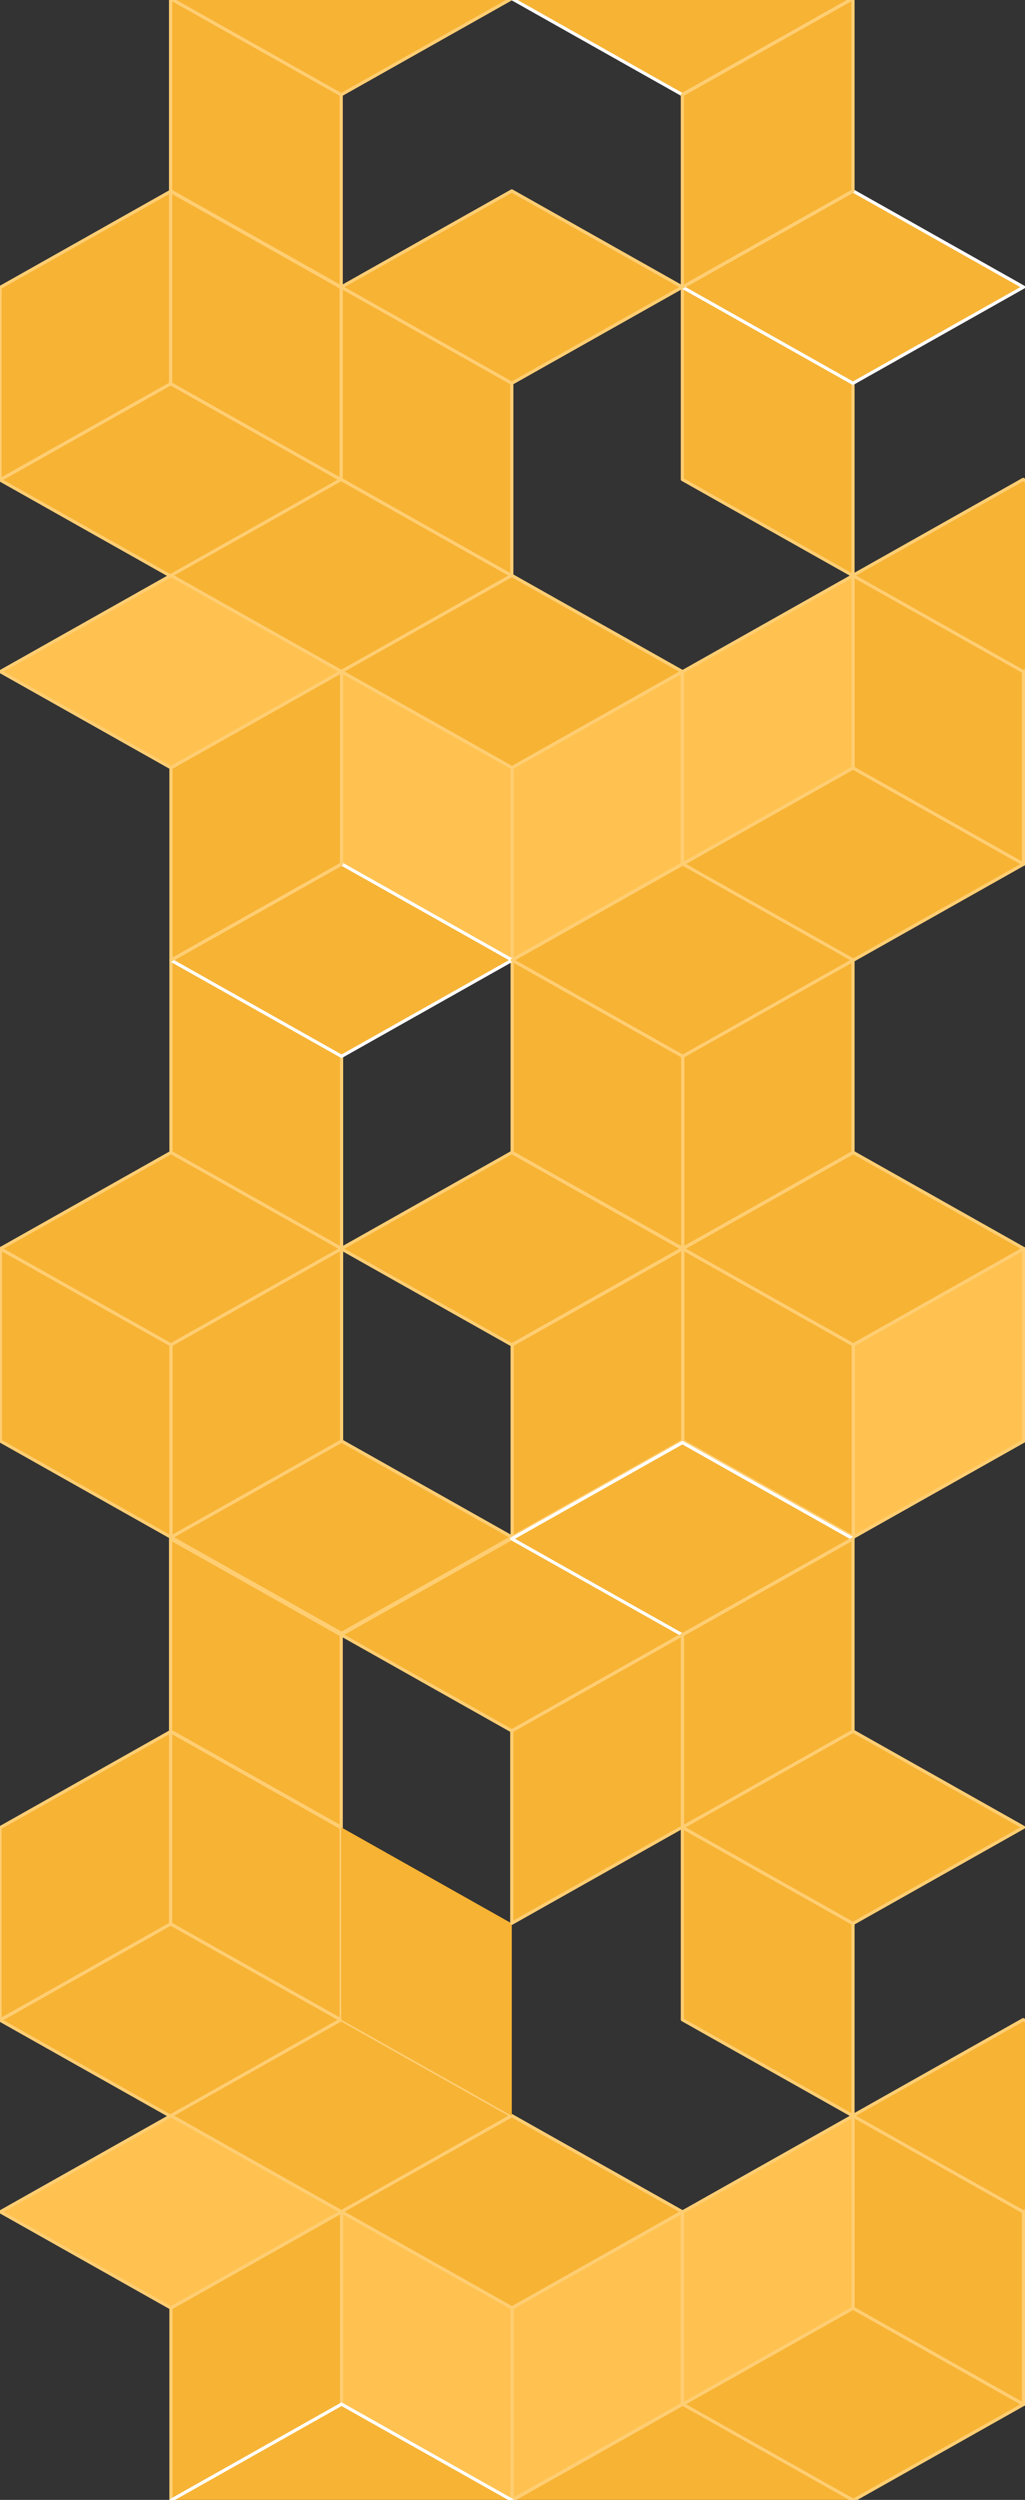
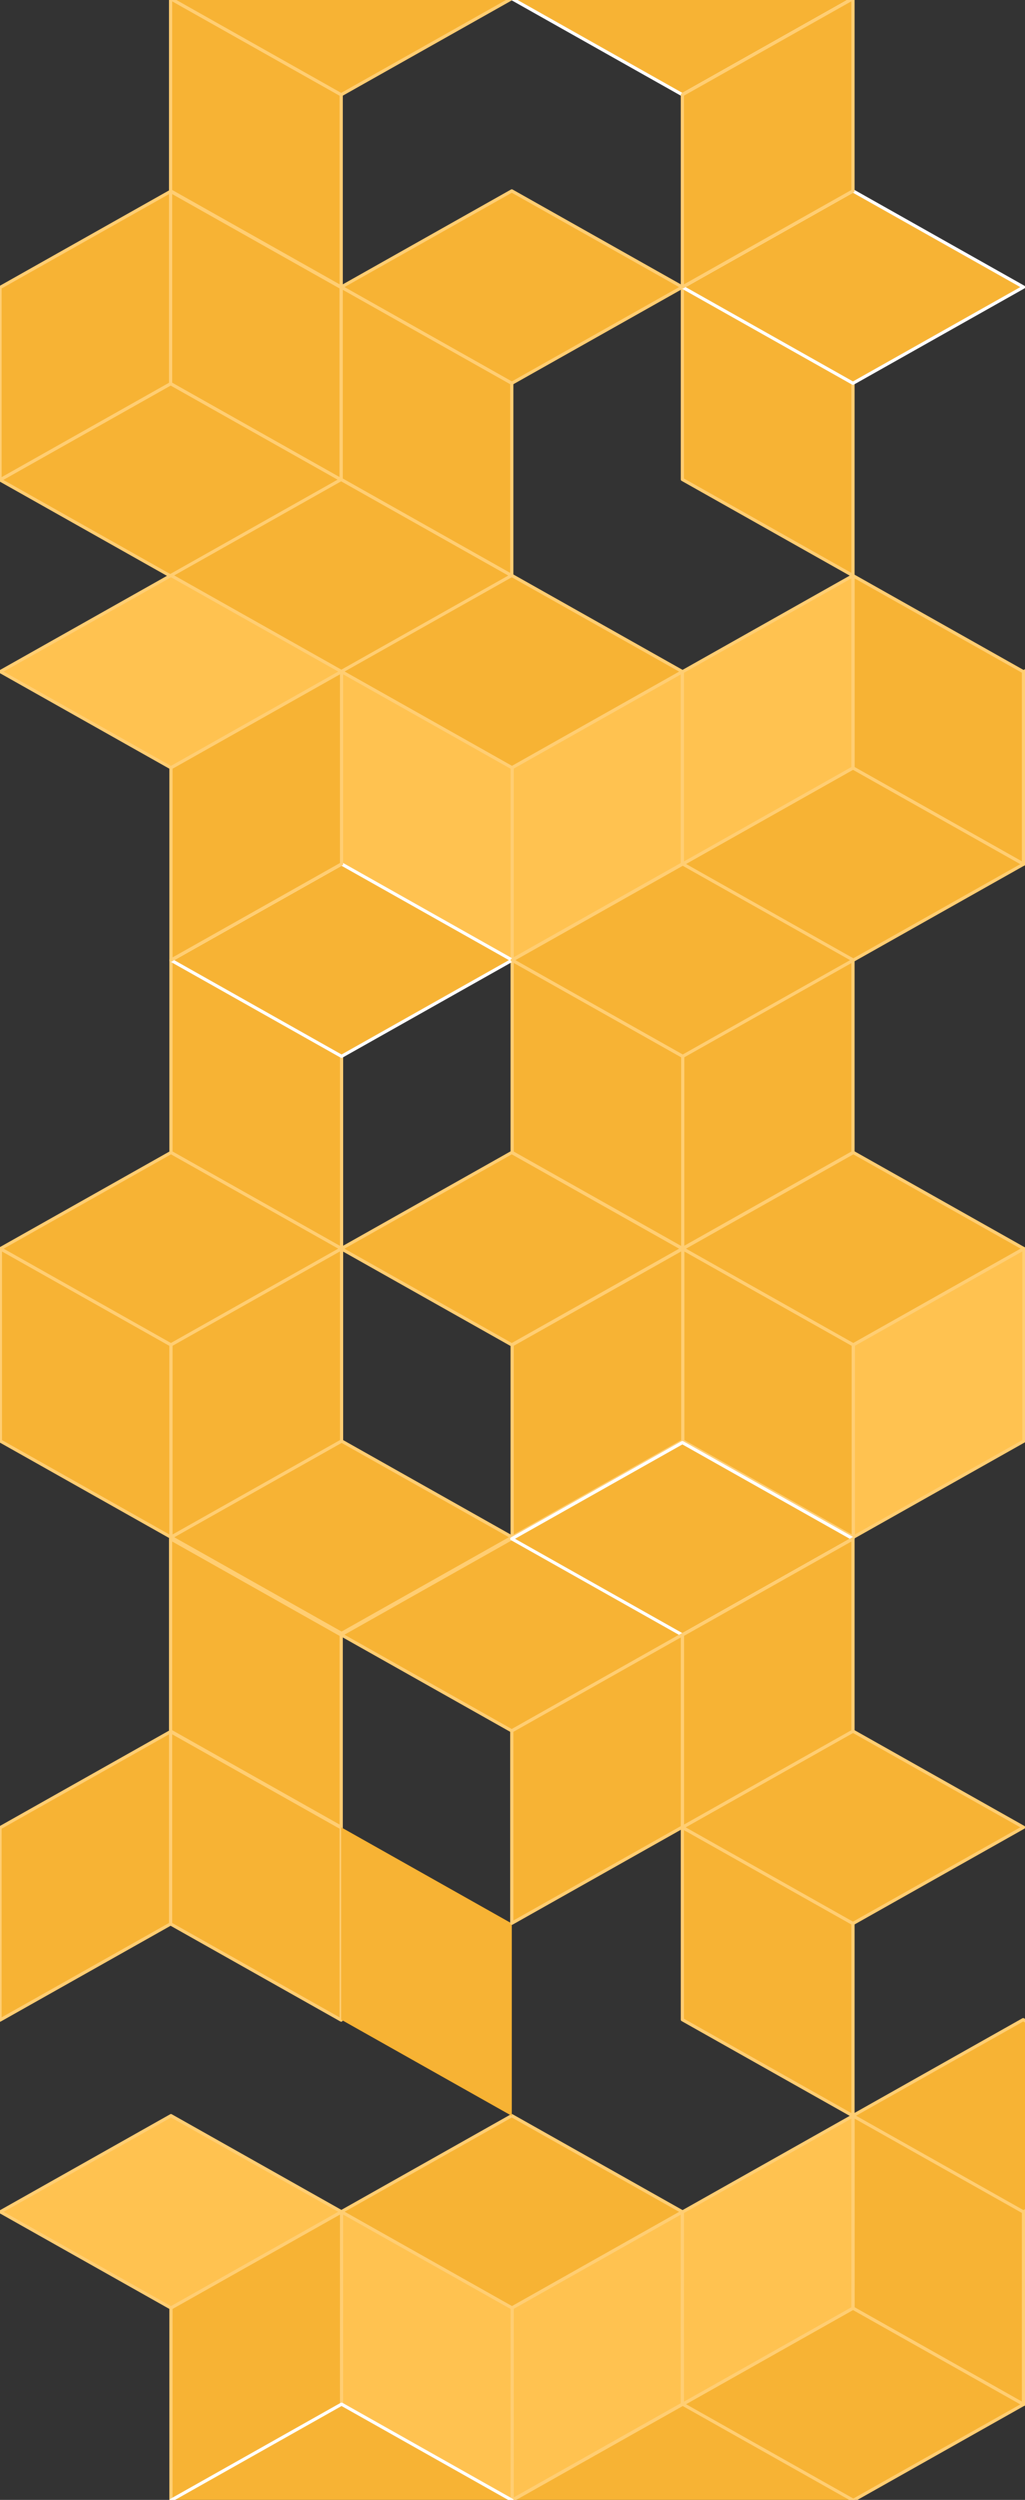
<svg xmlns="http://www.w3.org/2000/svg" width="320" height="780" viewBox="0 0 320 780" fill="none">
  <rect x="0" y="0" width="320" height="780" fill="#333333" stroke="none" />
  <g clip-path="url(#clip0_2162_12227)">
    <path d="M266.294 359.592L266.294 299.574L213.036 329.583L213.036 389.601L266.294 359.592Z" fill="#F7B334" stroke="#FFCE73" stroke-linejoin="round" />
    <path d="M213.153 449.622L266.411 479.631L266.411 419.613L213.153 389.604L213.153 449.622Z" fill="#F7B334" stroke="#FFCE73" stroke-linejoin="round" />
    <path d="M266.41 359.595L213.152 389.604L266.41 419.613L319.668 389.604L266.41 359.595Z" fill="#F7B334" stroke="#FFCE73" stroke-linejoin="round" />
    <path d="M213.153 449.621L213.153 389.603L159.895 419.612L159.895 479.629L213.153 449.621Z" fill="#F7B334" stroke="#FFCE73" stroke-linejoin="round" />
    <path d="M159.778 359.594L106.52 389.603L159.778 419.612L213.036 389.603L159.778 359.594Z" fill="#F7B334" stroke="#FFCE73" stroke-linejoin="round" />
    <path d="M213.036 269.566L213.036 209.548L159.778 239.557L159.778 299.575L213.036 269.566Z" fill="#FFC250" stroke="#FFCE73" stroke-linejoin="round" />
    <path d="M53.261 119.721L106.52 149.73L106.52 89.712L53.261 59.703L53.261 119.721Z" fill="#F7B334" stroke="#FFCE73" stroke-linejoin="round" />
    <path d="M53.262 119.722L0.004 149.731L53.262 179.74L106.52 149.731L53.262 119.722Z" fill="#F7B334" stroke="#FFCE73" stroke-linejoin="round" />
    <path d="M106.52 149.596L53.262 179.605L106.52 209.614L159.778 179.605L106.52 149.596Z" fill="#F7B334" stroke="#FFCE73" stroke-linejoin="round" />
    <path d="M159.778 179.54L106.52 209.549L159.778 239.558L213.036 209.549L159.778 179.54Z" fill="#F7B334" stroke="#FFCE73" stroke-linejoin="round" />
-     <path d="M319.435 149.594L266.177 179.603L319.435 209.612L372.693 179.603L319.435 149.594Z" fill="#F7B334" stroke="#FFCE73" stroke-linejoin="round" />
    <path d="M53.262 119.721L53.262 59.703L0.004 89.712L0.004 149.73L53.262 119.721Z" fill="#F7B334" stroke="#FFCE73" stroke-linejoin="round" />
    <path d="M159.778 59.567L106.52 89.576L159.778 119.585L213.036 89.576L159.778 59.567Z" fill="#F7B334" stroke="#FFCE73" stroke-linejoin="round" />
    <path d="M53.261 59.567L106.52 89.576L106.52 29.558L53.261 -0.451L53.261 59.567Z" fill="#F7B334" stroke="#FFCE73" stroke-linejoin="round" />
    <path d="M106.636 269.567L159.894 299.576L159.894 239.558L106.636 209.549L106.636 269.567Z" fill="#FFC250" stroke="#FFCE73" stroke-linejoin="round" />
    <path d="M106.52 149.594L159.778 179.603L159.778 119.585L106.52 89.576L106.52 149.594Z" fill="#F7B334" stroke="#FFCE73" stroke-linejoin="round" />
    <path d="M266.294 239.621L319.552 269.63L319.552 209.612L266.294 179.603L266.294 239.621Z" fill="#F7B334" stroke="#FFCE73" stroke-linejoin="round" />
    <path d="M213.036 149.594L266.294 179.603L266.294 119.585L213.036 89.576L213.036 149.594Z" fill="#F7B334" stroke="#FFCE73" stroke-linejoin="round" />
    <path d="M53.378 359.594L106.636 389.603L106.636 329.585L53.378 299.576L53.378 359.594Z" fill="#F7B334" stroke="#FFCE73" stroke-linejoin="round" />
    <path d="M159.894 359.594L213.152 389.603L213.152 329.585L159.894 299.576L159.894 359.594Z" fill="#F7B334" stroke="#FFCE73" stroke-linejoin="round" />
    <path d="M0.12 449.622L53.378 479.631L53.378 419.613L0.12 389.604L0.12 449.622Z" fill="#F7B334" stroke="#FFCE73" stroke-linejoin="round" />
    <path d="M106.52 -30.46L53.262 -0.451L106.52 29.558L159.778 -0.451L106.52 -30.46Z" fill="#F7B334" stroke="#FFCE73" stroke-linejoin="round" />
    <path d="M213.036 -30.46L159.778 -0.451L213.036 29.558L266.294 -0.451L213.036 -30.46Z" fill="#F7B334" stroke="white" stroke-linejoin="round" />
    <path d="M53.378 359.594L0.12 389.603L53.378 419.612L106.636 389.603L53.378 359.594Z" fill="#F7B334" stroke="#FFCE73" stroke-linejoin="round" />
    <path d="M106.636 449.621L53.378 479.63L106.636 509.639L159.894 479.63L106.636 449.621Z" fill="#F7B334" stroke="#FFCE73" stroke-linejoin="round" />
    <path d="M159.778 480.04L106.52 510.049L159.778 540.058L213.036 510.049L159.778 480.04Z" fill="#F7B334" stroke="#FFCE73" stroke-linejoin="round" />
    <path d="M266.294 59.567L213.036 89.576L266.294 119.585L319.552 89.576L266.294 59.567Z" fill="#F7B334" stroke="white" stroke-linejoin="round" />
    <path d="M266.294 239.622L213.036 269.631L266.294 299.64L319.552 269.631L266.294 239.622Z" fill="#F7B334" stroke="#FFCE73" stroke-linejoin="round" />
    <path d="M53.378 179.54L0.12 209.549L53.378 239.558L106.636 209.549L53.378 179.54Z" fill="#FFC250" stroke="#FFCE73" stroke-linejoin="round" />
    <path d="M106.636 269.567L53.378 299.576L106.636 329.585L159.894 299.576L106.636 269.567Z" fill="#F7B334" stroke="white" stroke-linejoin="round" />
    <path d="M213.152 269.567L159.894 299.576L213.152 329.585L266.41 299.576L213.152 269.567Z" fill="#F7B334" stroke="#FFCE73" stroke-linejoin="round" />
    <path d="M266.294 59.566L266.294 -0.452L213.036 29.557L213.036 89.575L266.294 59.566Z" fill="#F7B334" stroke="#FFCE73" stroke-linejoin="round" />
    <path d="M266.294 239.621L266.294 179.604L213.036 209.612L213.036 269.63L266.294 239.621Z" fill="#FFC250" stroke="#FFCE73" stroke-linejoin="round" />
    <path d="M372.81 239.621L372.81 179.603L319.552 209.612L319.552 269.629L372.81 239.621Z" fill="#F7B334" stroke="#FFCE73" stroke-linejoin="round" />
    <path d="M106.636 449.621L106.636 389.603L53.378 419.612L53.378 479.629L106.636 449.621Z" fill="#F7B334" stroke="#FFCE73" stroke-linejoin="round" />
    <path d="M319.668 449.621L319.668 389.603L266.41 419.612L266.41 479.629L319.668 449.621Z" fill="#FFC250" stroke="#FFCE73" stroke-linejoin="round" />
    <path d="M106.636 269.567L106.636 209.549L53.378 239.558L53.378 299.576L106.636 269.567Z" fill="#F7B334" stroke="#FFCE73" stroke-linejoin="round" />
    <path d="M213.036 750.137L213.036 690.119L159.778 720.128L159.778 780.146L213.036 750.137Z" fill="#FFC250" stroke="#FFCE73" stroke-linejoin="round" />
    <path d="M53.261 600.292L106.52 630.301L106.52 570.283L53.261 540.274L53.261 600.292Z" fill="#F7B334" stroke="#FFCE73" stroke-linejoin="round" />
-     <path d="M53.262 600.293L0.004 630.302L53.262 660.311L106.52 630.302L53.262 600.293Z" fill="#F7B334" stroke="#FFCE73" stroke-linejoin="round" />
-     <path d="M106.52 630.166L53.262 660.175L106.52 690.184L159.778 660.175L106.52 630.166Z" fill="#F7B334" stroke="#FFCE73" stroke-linejoin="round" />
    <path d="M159.778 660.11L106.52 690.119L159.778 720.128L213.036 690.119L159.778 660.11Z" fill="#F7B334" stroke="#FFCE73" stroke-linejoin="round" />
    <path d="M319.435 630.164L266.177 660.173L319.435 690.182L372.693 660.173L319.435 630.164Z" fill="#F7B334" stroke="#FFCE73" stroke-linejoin="round" />
    <path d="M53.262 600.291L53.262 540.273L0.004 570.282L0.004 630.3L53.262 600.291Z" fill="#F7B334" stroke="#FFCE73" stroke-linejoin="round" />
    <path d="M53.261 540.137L106.52 570.146L106.52 510.128L53.261 480.119L53.261 540.137Z" fill="#F7B334" stroke="#FFCE73" stroke-linejoin="round" />
    <path d="M106.636 750.137L159.894 780.146L159.894 720.128L106.636 690.119L106.636 750.137Z" fill="#FFC250" stroke="#FFCE73" stroke-linejoin="round" />
    <path d="M106.52 630.165L159.778 660.174L159.778 600.156L106.52 570.147L106.52 630.165Z" fill="#F7B334" />
    <path d="M266.294 720.191L319.552 750.2L319.552 690.182L266.294 660.173L266.294 720.191Z" fill="#F7B334" stroke="#FFCE73" stroke-linejoin="round" />
    <path d="M213.036 630.165L266.294 660.174L266.294 600.156L213.036 570.147L213.036 630.165Z" fill="#F7B334" stroke="#FFCE73" stroke-linejoin="round" />
    <path d="M53.378 840.165L106.636 870.174L106.636 810.156L53.378 780.147L53.378 840.165Z" fill="#F7B334" stroke="#FFCE73" stroke-linejoin="round" />
    <path d="M213.036 450.11L159.778 480.119L213.036 510.128L266.294 480.119L213.036 450.11Z" fill="#F7B334" stroke="white" stroke-linejoin="round" />
    <path d="M266.294 540.138L213.036 570.147L266.294 600.156L319.552 570.147L266.294 540.138Z" fill="#F7B334" stroke="#FFCE73" stroke-linejoin="round" />
    <path d="M266.294 720.192L213.036 750.201L266.294 780.21L319.552 750.201L266.294 720.192Z" fill="#F7B334" stroke="#FFCE73" stroke-linejoin="round" />
    <path d="M53.378 660.11L0.12 690.119L53.378 720.128L106.636 690.119L53.378 660.11Z" fill="#FFC250" stroke="#FFCE73" stroke-linejoin="round" />
    <path d="M213.152 750.138L159.894 780.147L213.152 810.156L266.41 780.147L213.152 750.138Z" fill="#F7B334" stroke="#FFCE73" stroke-linejoin="round" />
    <path d="M266.294 540.136L266.294 480.118L213.036 510.127L213.036 570.145L266.294 540.136Z" fill="#F7B334" stroke="#FFCE73" stroke-linejoin="round" />
    <path d="M213.036 570.068L213.036 510.05L159.778 540.059L159.778 600.077L213.036 570.068Z" fill="#F7B334" stroke="#FFCE73" stroke-linejoin="round" />
    <path d="M266.294 720.192L266.294 660.174L213.036 690.183L213.036 750.201L266.294 720.192Z" fill="#FFC250" stroke="#FFCE73" stroke-linejoin="round" />
    <path d="M372.81 720.191L372.81 660.173L319.552 690.182L319.552 750.2L372.81 720.191Z" fill="#F7B334" stroke="#FFCE73" stroke-linejoin="round" />
    <path d="M106.636 750.138L106.636 690.12L53.378 720.129L53.378 780.147L106.636 750.138Z" fill="#F7B334" stroke="#FFCE73" stroke-linejoin="round" />
    <path d="M106.636 750.138L53.378 780.147L106.636 810.156L159.894 780.147L106.636 750.138Z" fill="#F7B334" stroke="white" stroke-linejoin="round" />
  </g>
  <defs>
    <clipPath id="clip0_2162_12227">
      <rect width="320" height="780" fill="white" />
    </clipPath>
  </defs>
</svg>